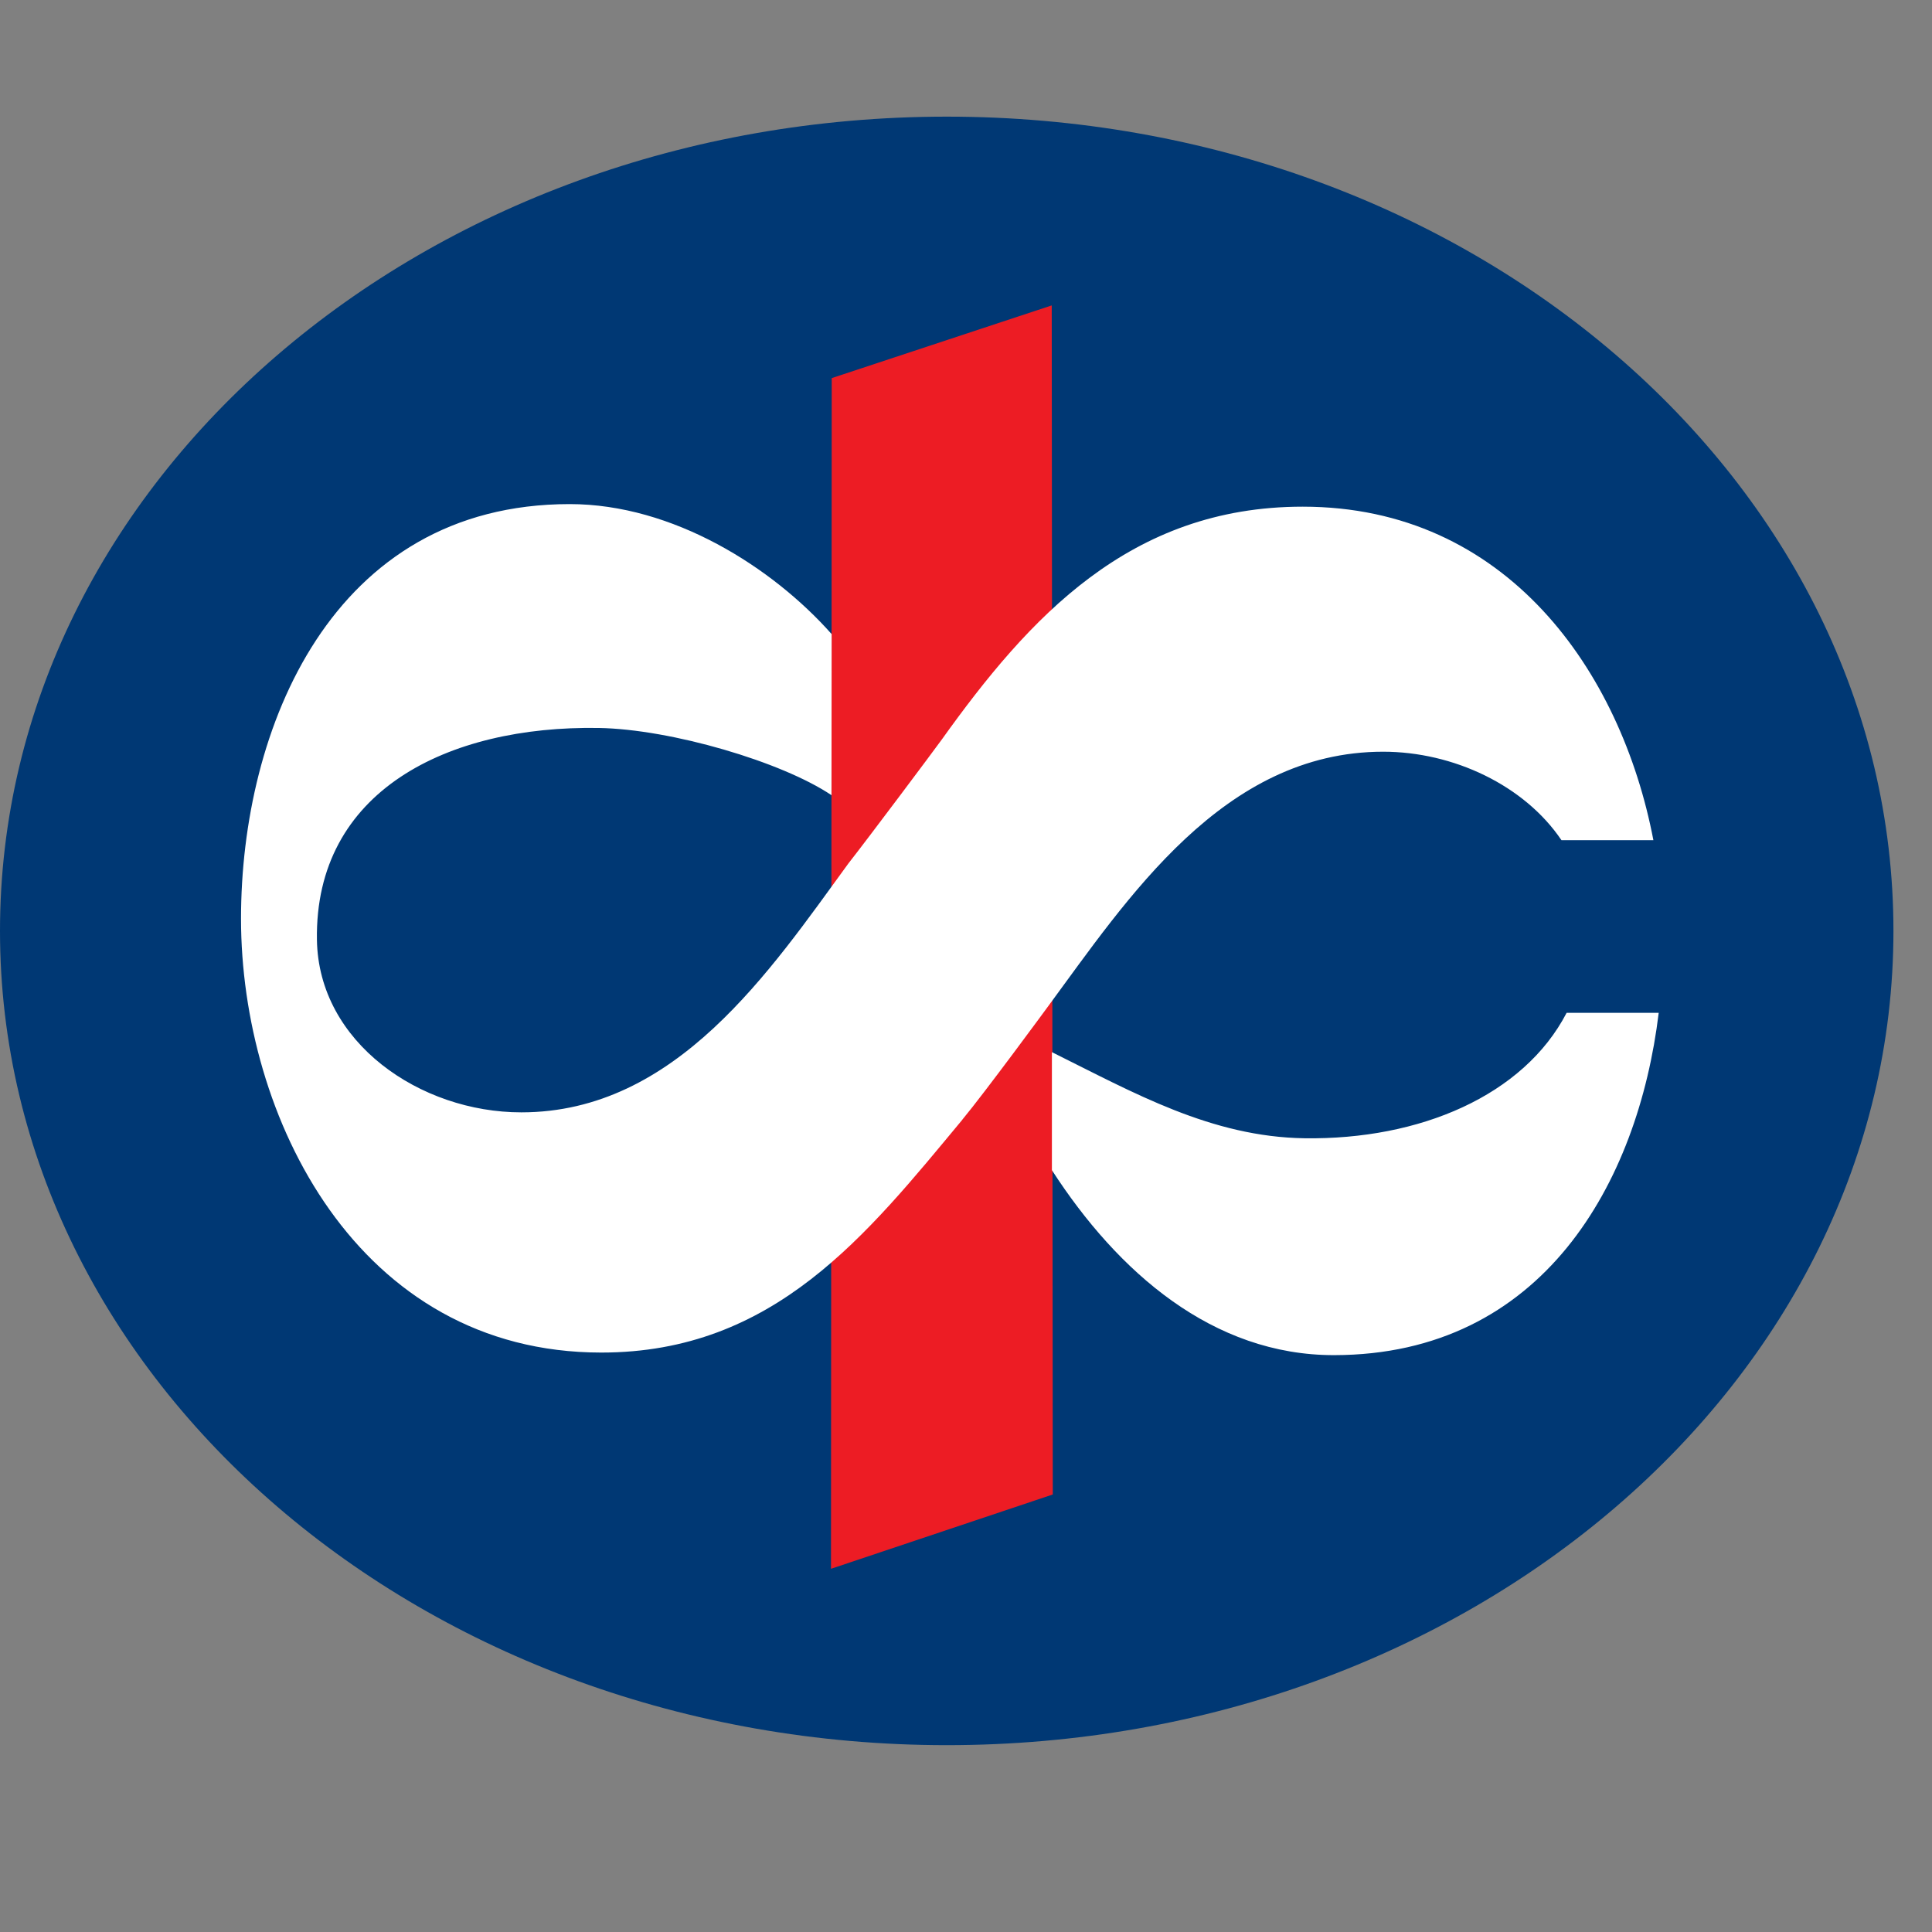
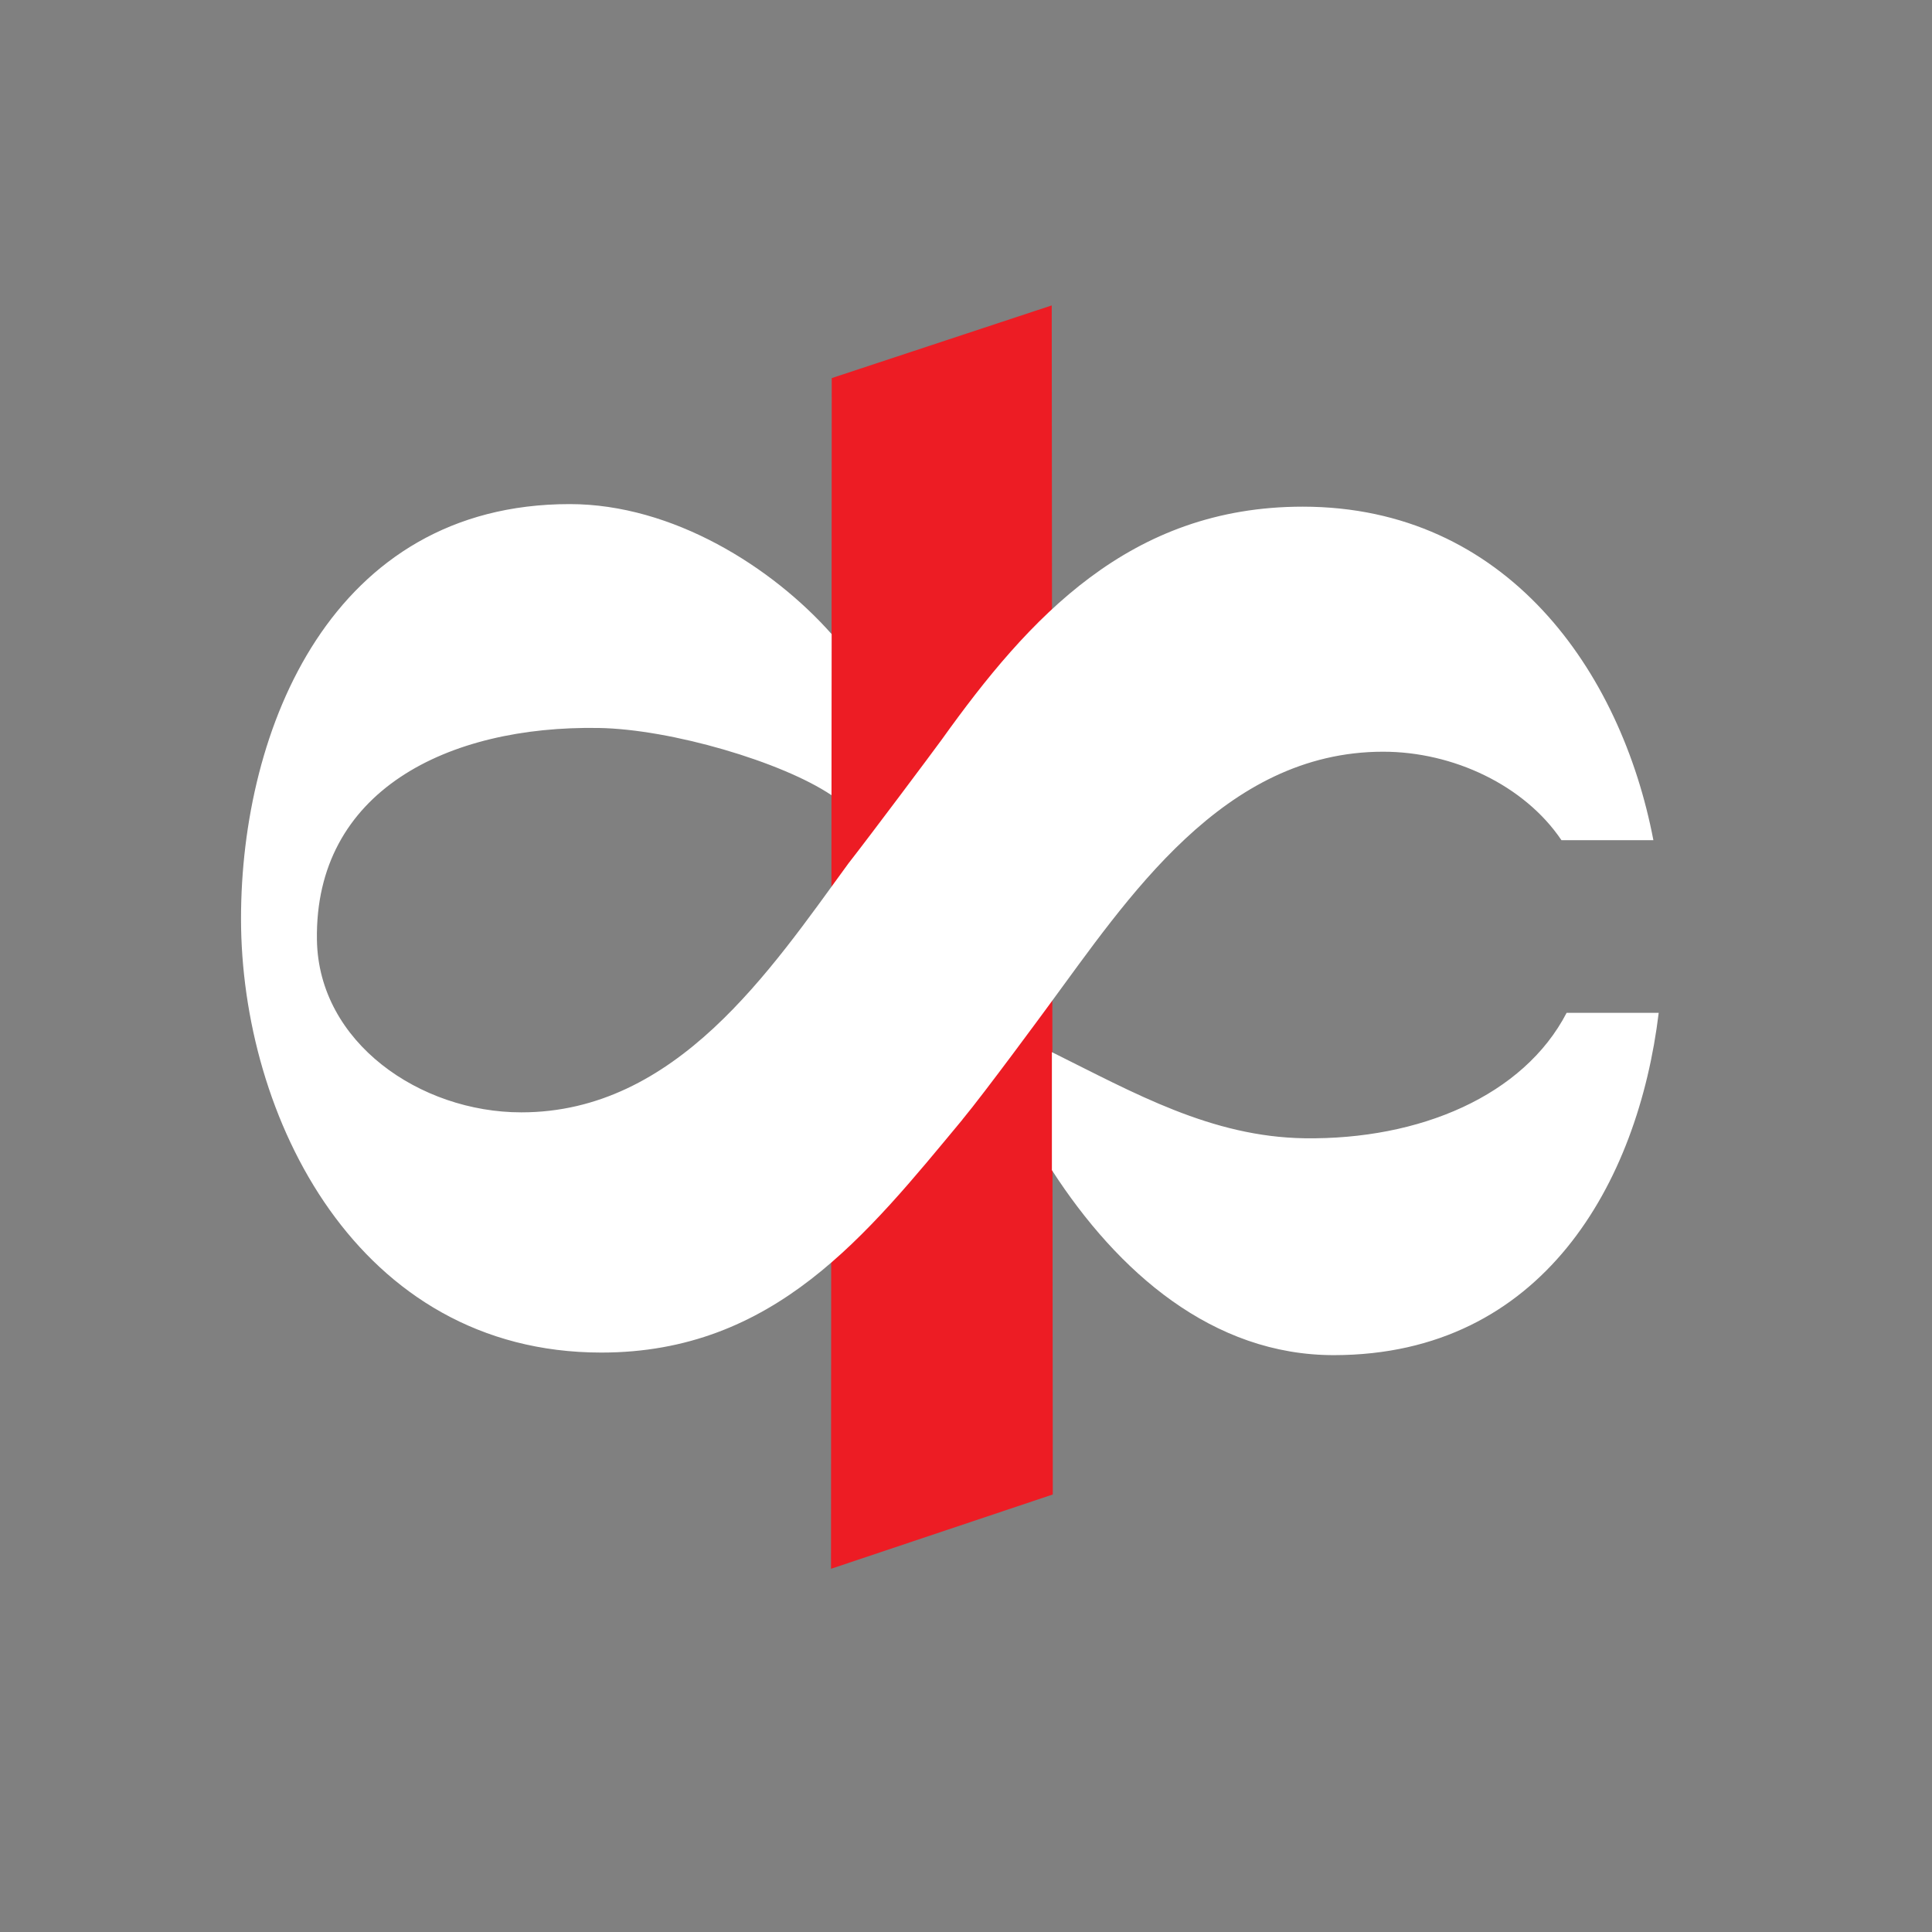
<svg xmlns="http://www.w3.org/2000/svg" viewBox="0 0 24 24" height="24" width="24">
  <rect x="0" y="0" width="24" height="24" fill="#808080" stroke="none" />
  <g fill-rule="evenodd" fill="none">
-     <path d="M0 0H24V24H0z" fill-rule="nonzero" />
    <g>
-       <path transform="translate(0 1)" d="M0 10.564C0 4.978 5.265.449 11.761.449c6.495 0 11.76 4.529 11.76 10.115s-5.265 10.115-11.76 10.115C5.265 20.679 0 16.15 0 10.564" fill="#003874" />
      <path transform="translate(0 1) matrix(0 1 1 0 9.632 2.296)" d="M1.401 0.7L0.498 3.433 15.269 3.446 16.192 0.691 1.401 0.7" fill="#ED1C24" />
      <path transform="translate(0 1)" d="M20.605 11.582c-.256 2.113-1.441 4.248-4.03 4.252-1.51.003-2.69-1.032-3.508-2.298V12.07c1.023.508 1.98 1.053 3.139 1.07 1.429.02 2.72-.528 3.255-1.558h1.144zm-8.65 1.327c-1.188 1.43-2.335 2.893-4.485 2.893-3.036 0-4.476-2.936-4.476-5.39 0-2.359 1.125-5.15 4.083-5.15 1.283 0 2.518.785 3.254 1.615l-.002 2.001c-.615-.414-1.992-.82-2.892-.835-1.876-.031-3.53.782-3.5 2.633.02 1.275 1.282 2.142 2.539 2.142 1.924 0 3.09-1.758 4.064-3.093.273-.349 1.039-1.373 1.159-1.538 1.082-1.512 2.334-2.893 4.484-2.893 2.532 0 3.954 2.041 4.356 4.143h-1.142c-.46-.682-1.344-1.099-2.215-1.099-1.99 0-3.179 1.83-4.173 3.178 0 0-.774 1.055-1.055 1.393z" fill="#FFF" />
    </g>
  </g>
</svg>